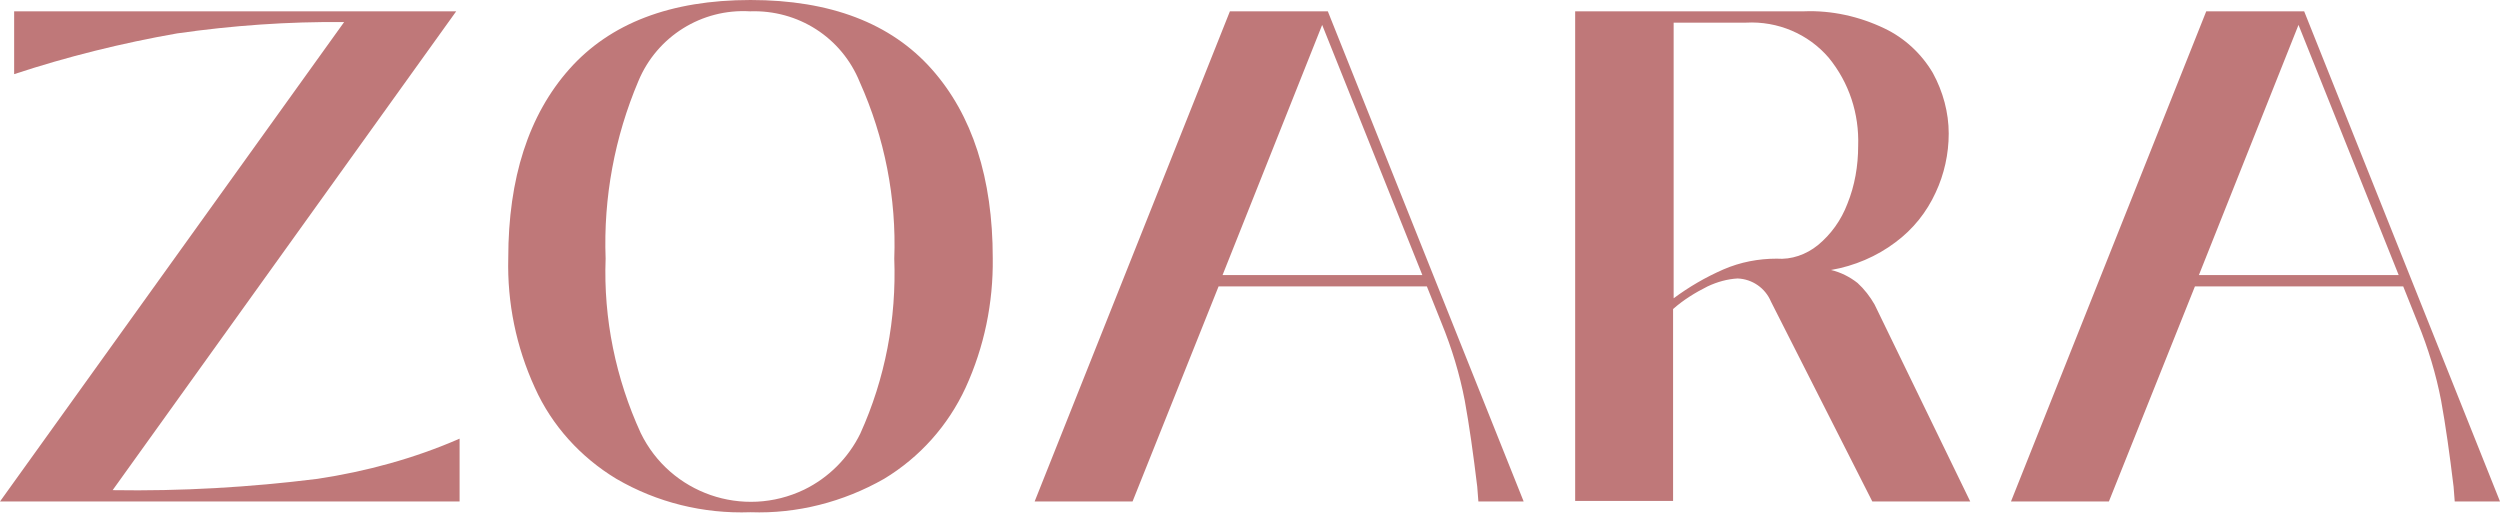
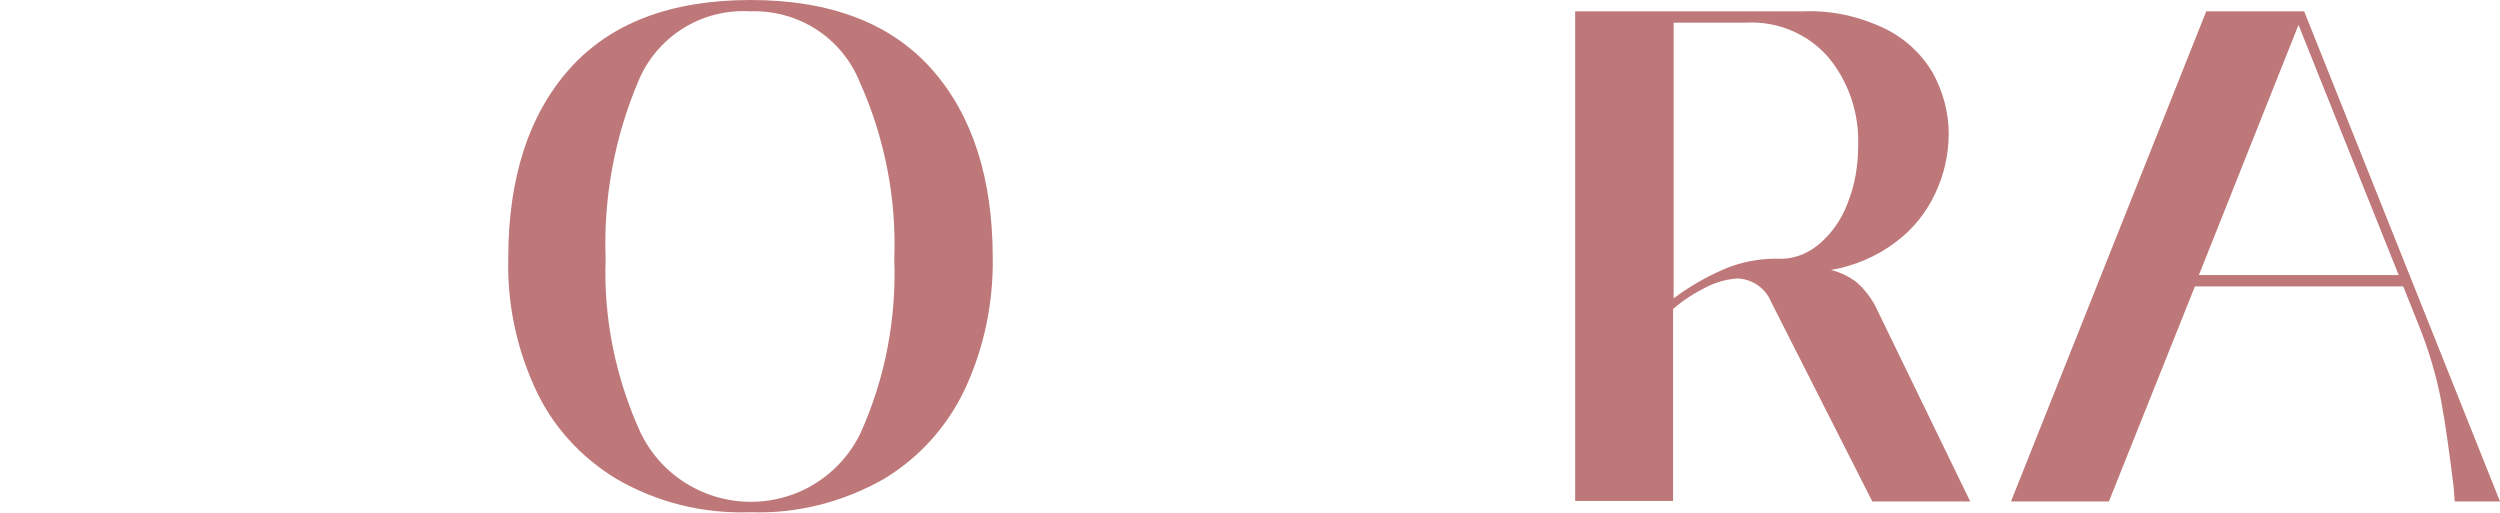
<svg xmlns="http://www.w3.org/2000/svg" id="Capa_1" x="0px" y="0px" viewBox="0 0 441.7 90.6" style="enable-background:new 0 0 441.7 90.6;" xml:space="preserve">
  <style type="text/css">	.st0{fill:#BF7879;}</style>
  <g>
-     <path id="Trazado_335" class="st0" d="M60.8,3.9c-9.9-0.1-19.7,0.6-29.5,2C21.6,7.6,11.9,10,2.5,13.1V2h78.1L19.9,86.6  c12.1,0.2,24.2-0.5,36.2-2c8.6-1.3,17.1-3.6,25.1-7.1v11.1H0L60.8,3.9z" />
    <path id="Trazado_336" class="st0" d="M108.9,84.6c-6.3-3.8-11.4-9.4-14.4-16.1c-3.3-7.2-4.9-15-4.7-22.9  c0-14.1,3.6-25.3,10.8-33.4c7.2-8.1,17.9-12.2,32-12.2c14.1,0,24.8,4.1,32,12.2c7.2,8.1,10.8,19.3,10.8,33.4  c0.1,7.9-1.5,15.7-4.8,22.9c-3.1,6.7-8.1,12.3-14.4,16.1c-7.2,4.1-15.4,6.2-23.6,5.9C124.3,90.8,116.1,88.8,108.9,84.6 M152,76.6  c4.4-9.7,6.4-20.3,6-30.9c0.4-10.7-1.7-21.4-6.1-31.2C148.7,6.6,141,1.7,132.5,2c-8.5-0.5-16.4,4.4-19.7,12.3  c-4.2,9.9-6.2,20.6-5.8,31.4c-0.4,10.6,1.8,21.2,6.2,30.8c5.2,10.7,18.1,15.2,28.9,10C146.4,84.4,149.9,80.9,152,76.6" />
-     <path id="Trazado_337" class="st0" d="M182.8,88.6L217.3,2h17.3l34.6,86.6h-8l-0.2-2.6c-0.7-5.8-1.4-10.8-2.2-15.2  c-0.9-4.7-2.3-9.3-4.1-13.7l-2.6-6.5h-36.8l-15.2,38L182.8,88.6z M233.6,4.4L216,48.6h35.3L233.6,4.4z" />
    <path id="Trazado_338" class="st0" d="M348.1,88.6h-17.3l-17.9-35.3c-1-2.4-3.3-4-5.9-4.1c-1.8,0.1-3.6,0.6-5.3,1.4  c-2.2,1.1-4.3,2.4-6.1,4v33.9h-17.3V2h40.4c4.9-0.2,9.8,0.9,14.2,3c3.6,1.7,6.6,4.5,8.6,7.9c1.8,3.3,2.8,7,2.8,10.7  c0,3.6-0.8,7.2-2.3,10.4c-1.6,3.5-4,6.5-7.1,8.8c-3.3,2.5-7.3,4.2-11.4,4.9c1.7,0.4,3.3,1.2,4.7,2.3c1.2,1.1,2.2,2.4,3,3.8  L348.1,88.6z M321.2,43.3c2.3-1.9,4.1-4.4,5.2-7.3c1.3-3.2,1.9-6.7,1.9-10.2c0.2-5.7-1.6-11.2-5.2-15.6c-3.6-4.2-9-6.5-14.6-6.2  h-12.8v48.7c2.7-2,5.6-3.7,8.8-5.1c3-1.3,6.2-1.9,9.4-1.9C316.5,45.9,319.1,45,321.2,43.3" />
    <path id="Trazado_339" class="st0" d="M355.3,88.6L389.8,2h17.3l34.6,86.6h-8l-0.2-2.6c-0.7-5.8-1.4-10.8-2.2-15.2  c-0.9-4.7-2.3-9.3-4.1-13.7l-2.6-6.5h-36.8l-15.2,38L355.3,88.6z M406.1,4.4l-17.6,44.2h35.3L406.1,4.4z" />
  </g>
</svg>